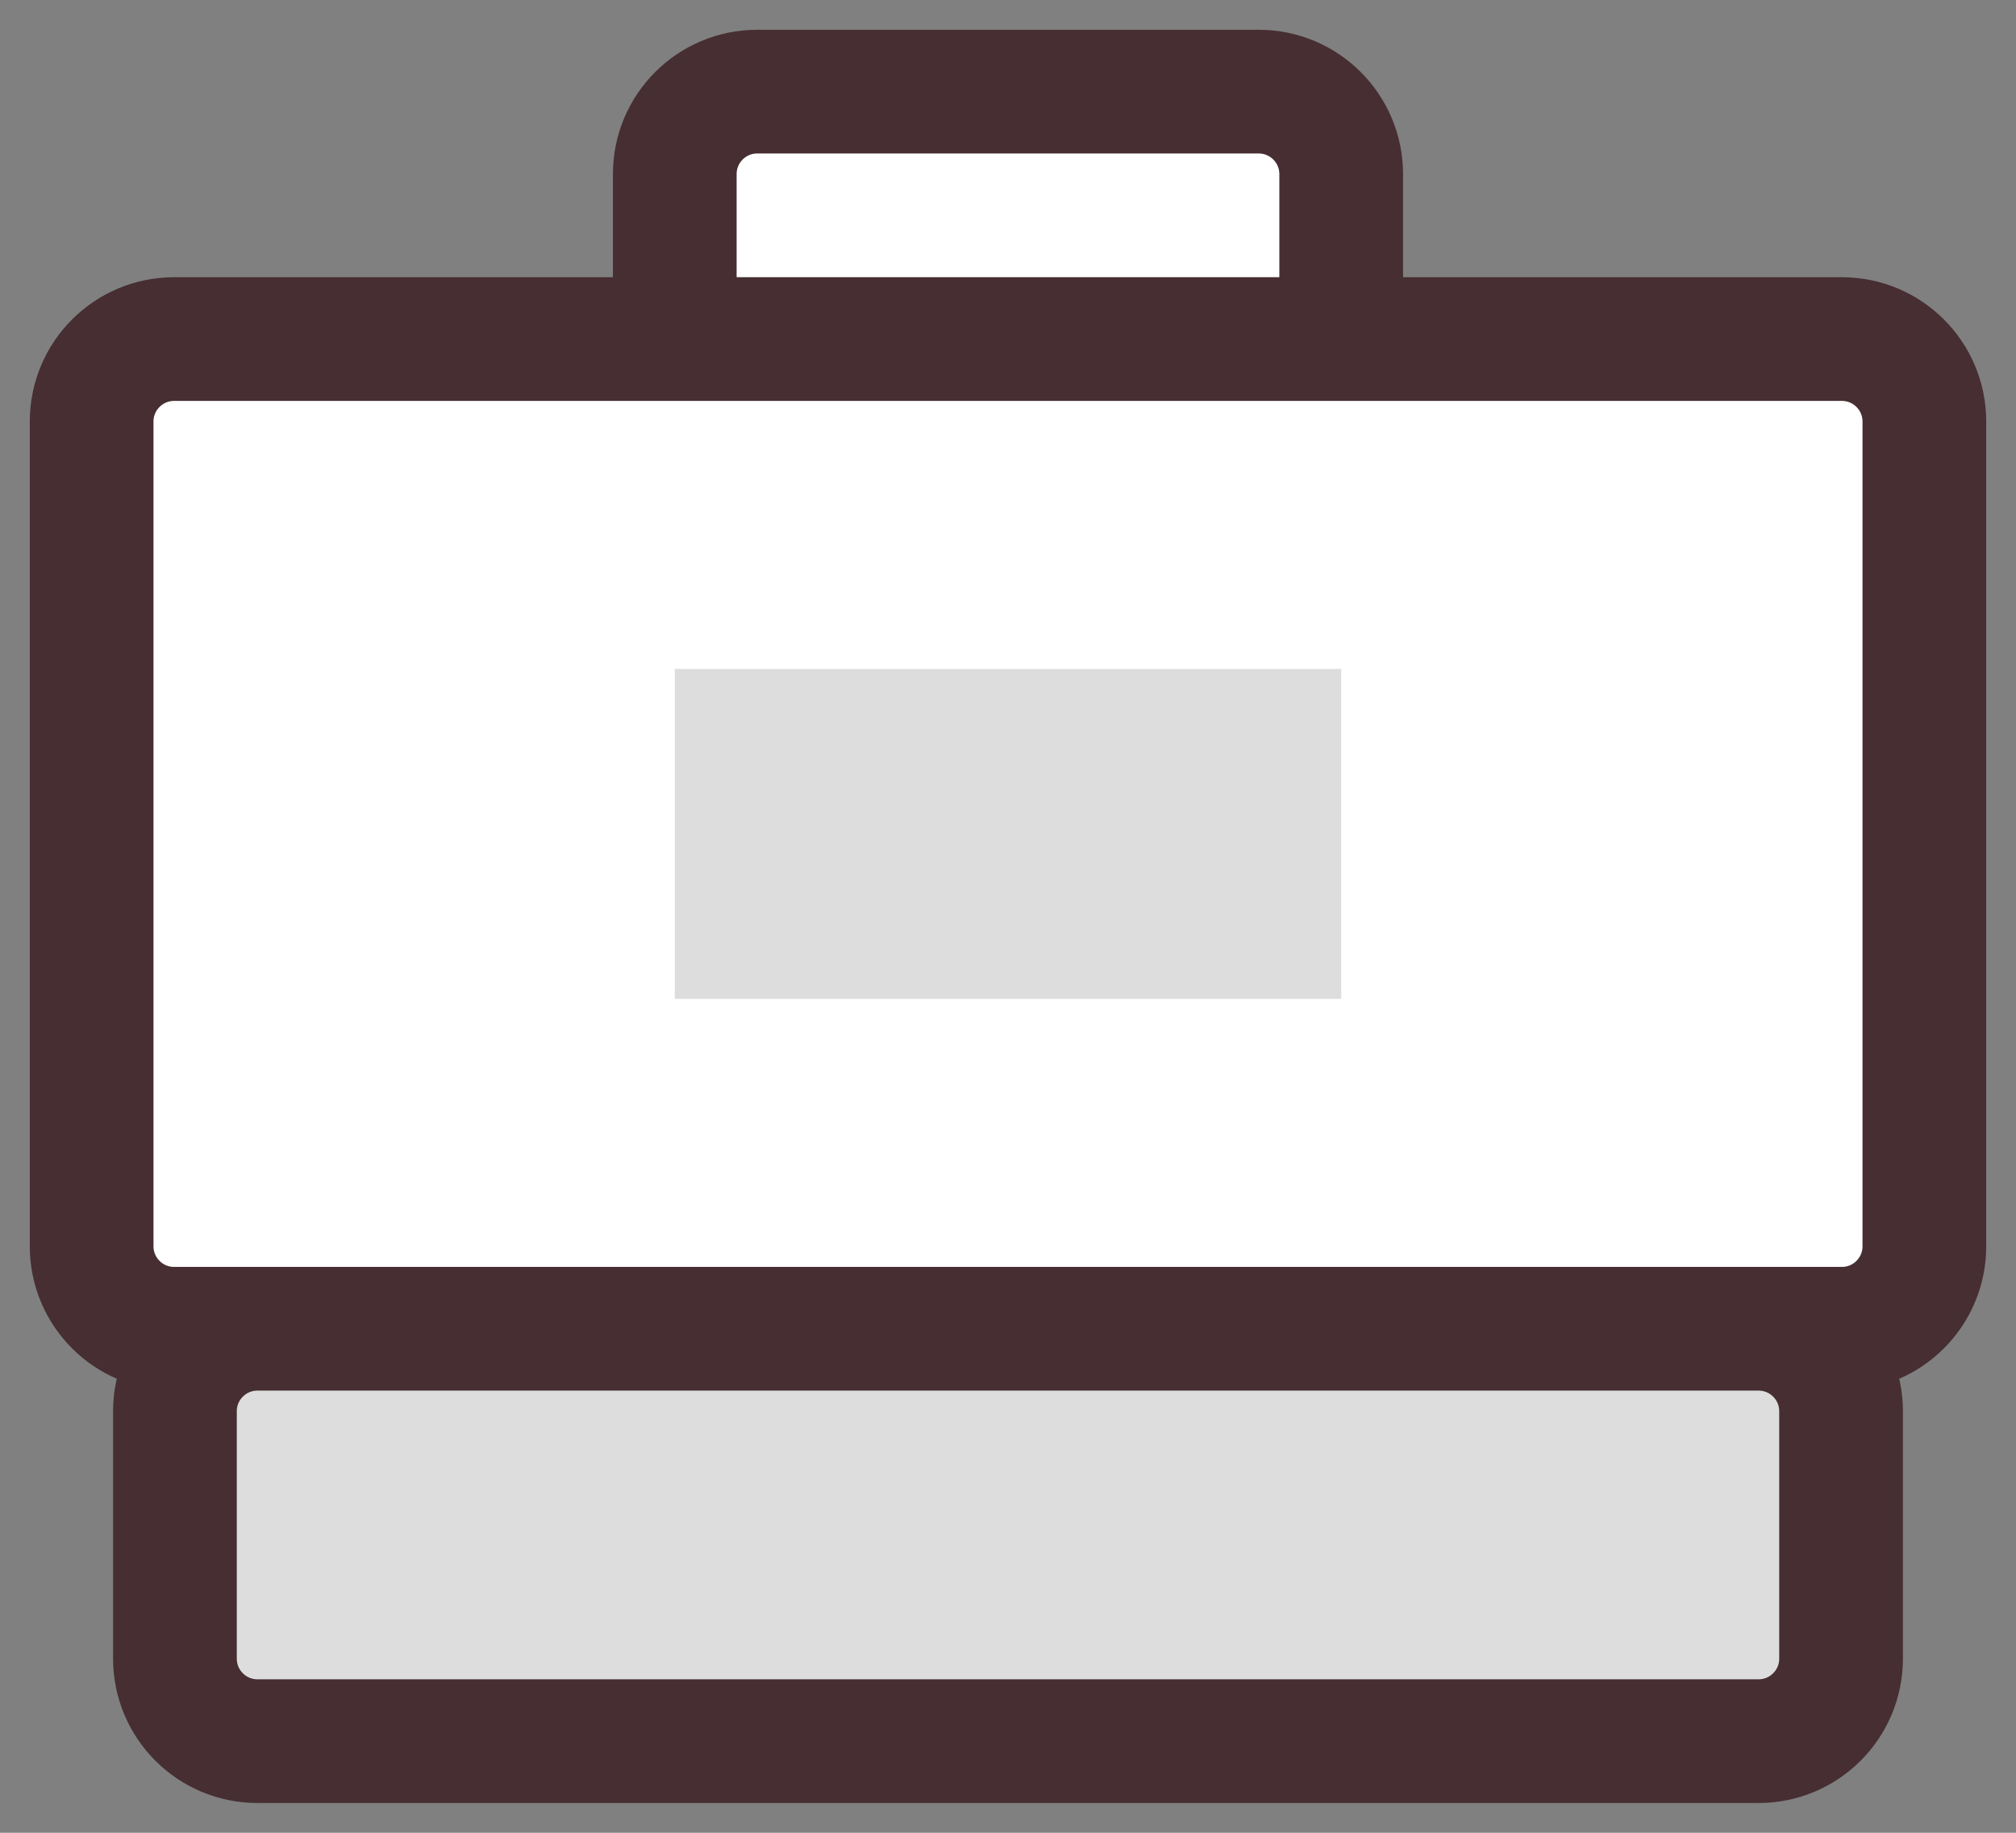
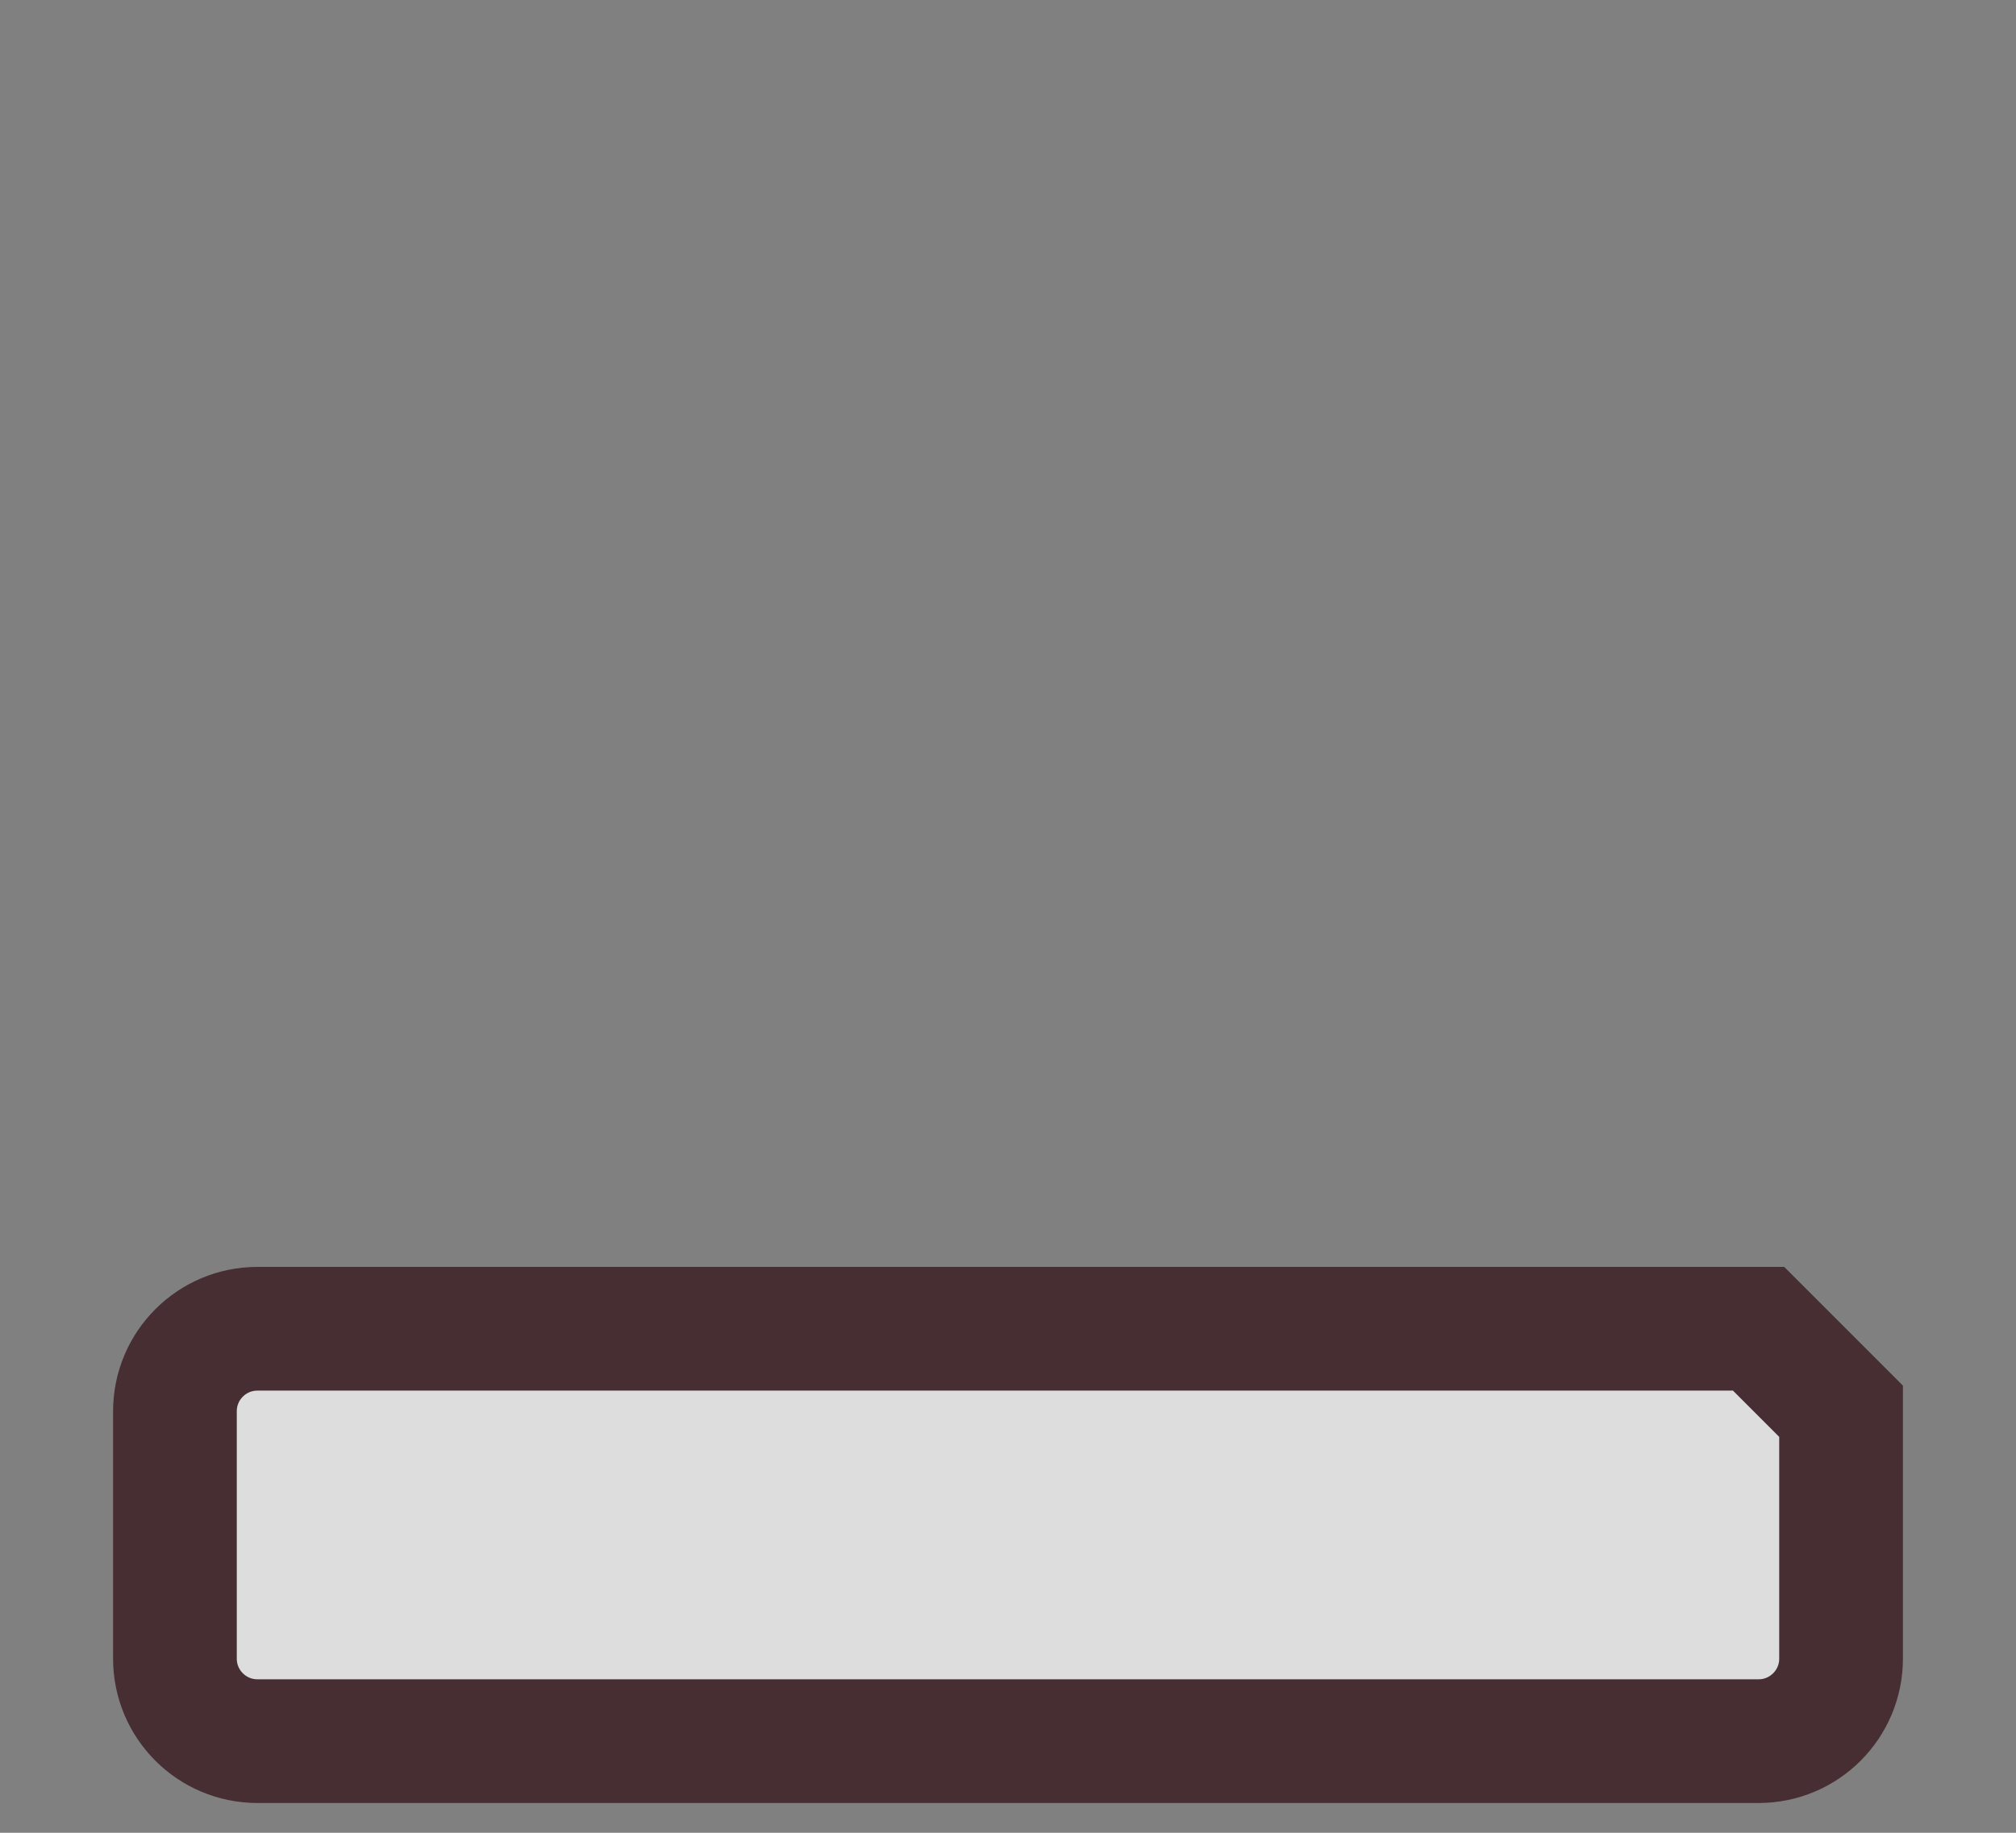
<svg xmlns="http://www.w3.org/2000/svg" width="44" height="40" viewBox="0 0 44 40" fill="none">
  <rect x="0" y="0" width="44" height="40" fill="#808080" stroke="none" />
-   <path d="M27.472 2H16.527C15.532 2 14.727 2.806 14.727 3.8V11C14.727 11.994 15.532 12.8 16.527 12.8H27.472C28.466 12.8 29.272 11.994 29.272 11V3.8C29.272 2.806 28.466 2 27.472 2Z" fill="white" stroke="#462E32" stroke-width="2.7" />
-   <path d="M40.2 7.4H3.8C2.806 7.4 2 8.206 2 9.2V27.2C2 28.194 2.806 29 3.8 29H40.2C41.194 29 42 28.194 42 27.2V9.2C42 8.206 41.194 7.4 40.2 7.4Z" fill="white" stroke="#462E32" stroke-width="2.7" />
-   <path d="M38.382 29H5.618C4.624 29 3.818 29.806 3.818 30.8V36.2C3.818 37.194 4.624 38 5.618 38H38.382C39.376 38 40.182 37.194 40.182 36.2V30.8C40.182 29.806 39.376 29 38.382 29Z" fill="#DDDDDD" stroke="#462E32" stroke-width="2.7" />
-   <path d="M29.272 14.6H14.727V21.8H29.272V14.6Z" fill="#DDDDDD" />
+   <path d="M38.382 29H5.618C4.624 29 3.818 29.806 3.818 30.8V36.2C3.818 37.194 4.624 38 5.618 38H38.382C39.376 38 40.182 37.194 40.182 36.2V30.8Z" fill="#DDDDDD" stroke="#462E32" stroke-width="2.7" />
</svg>